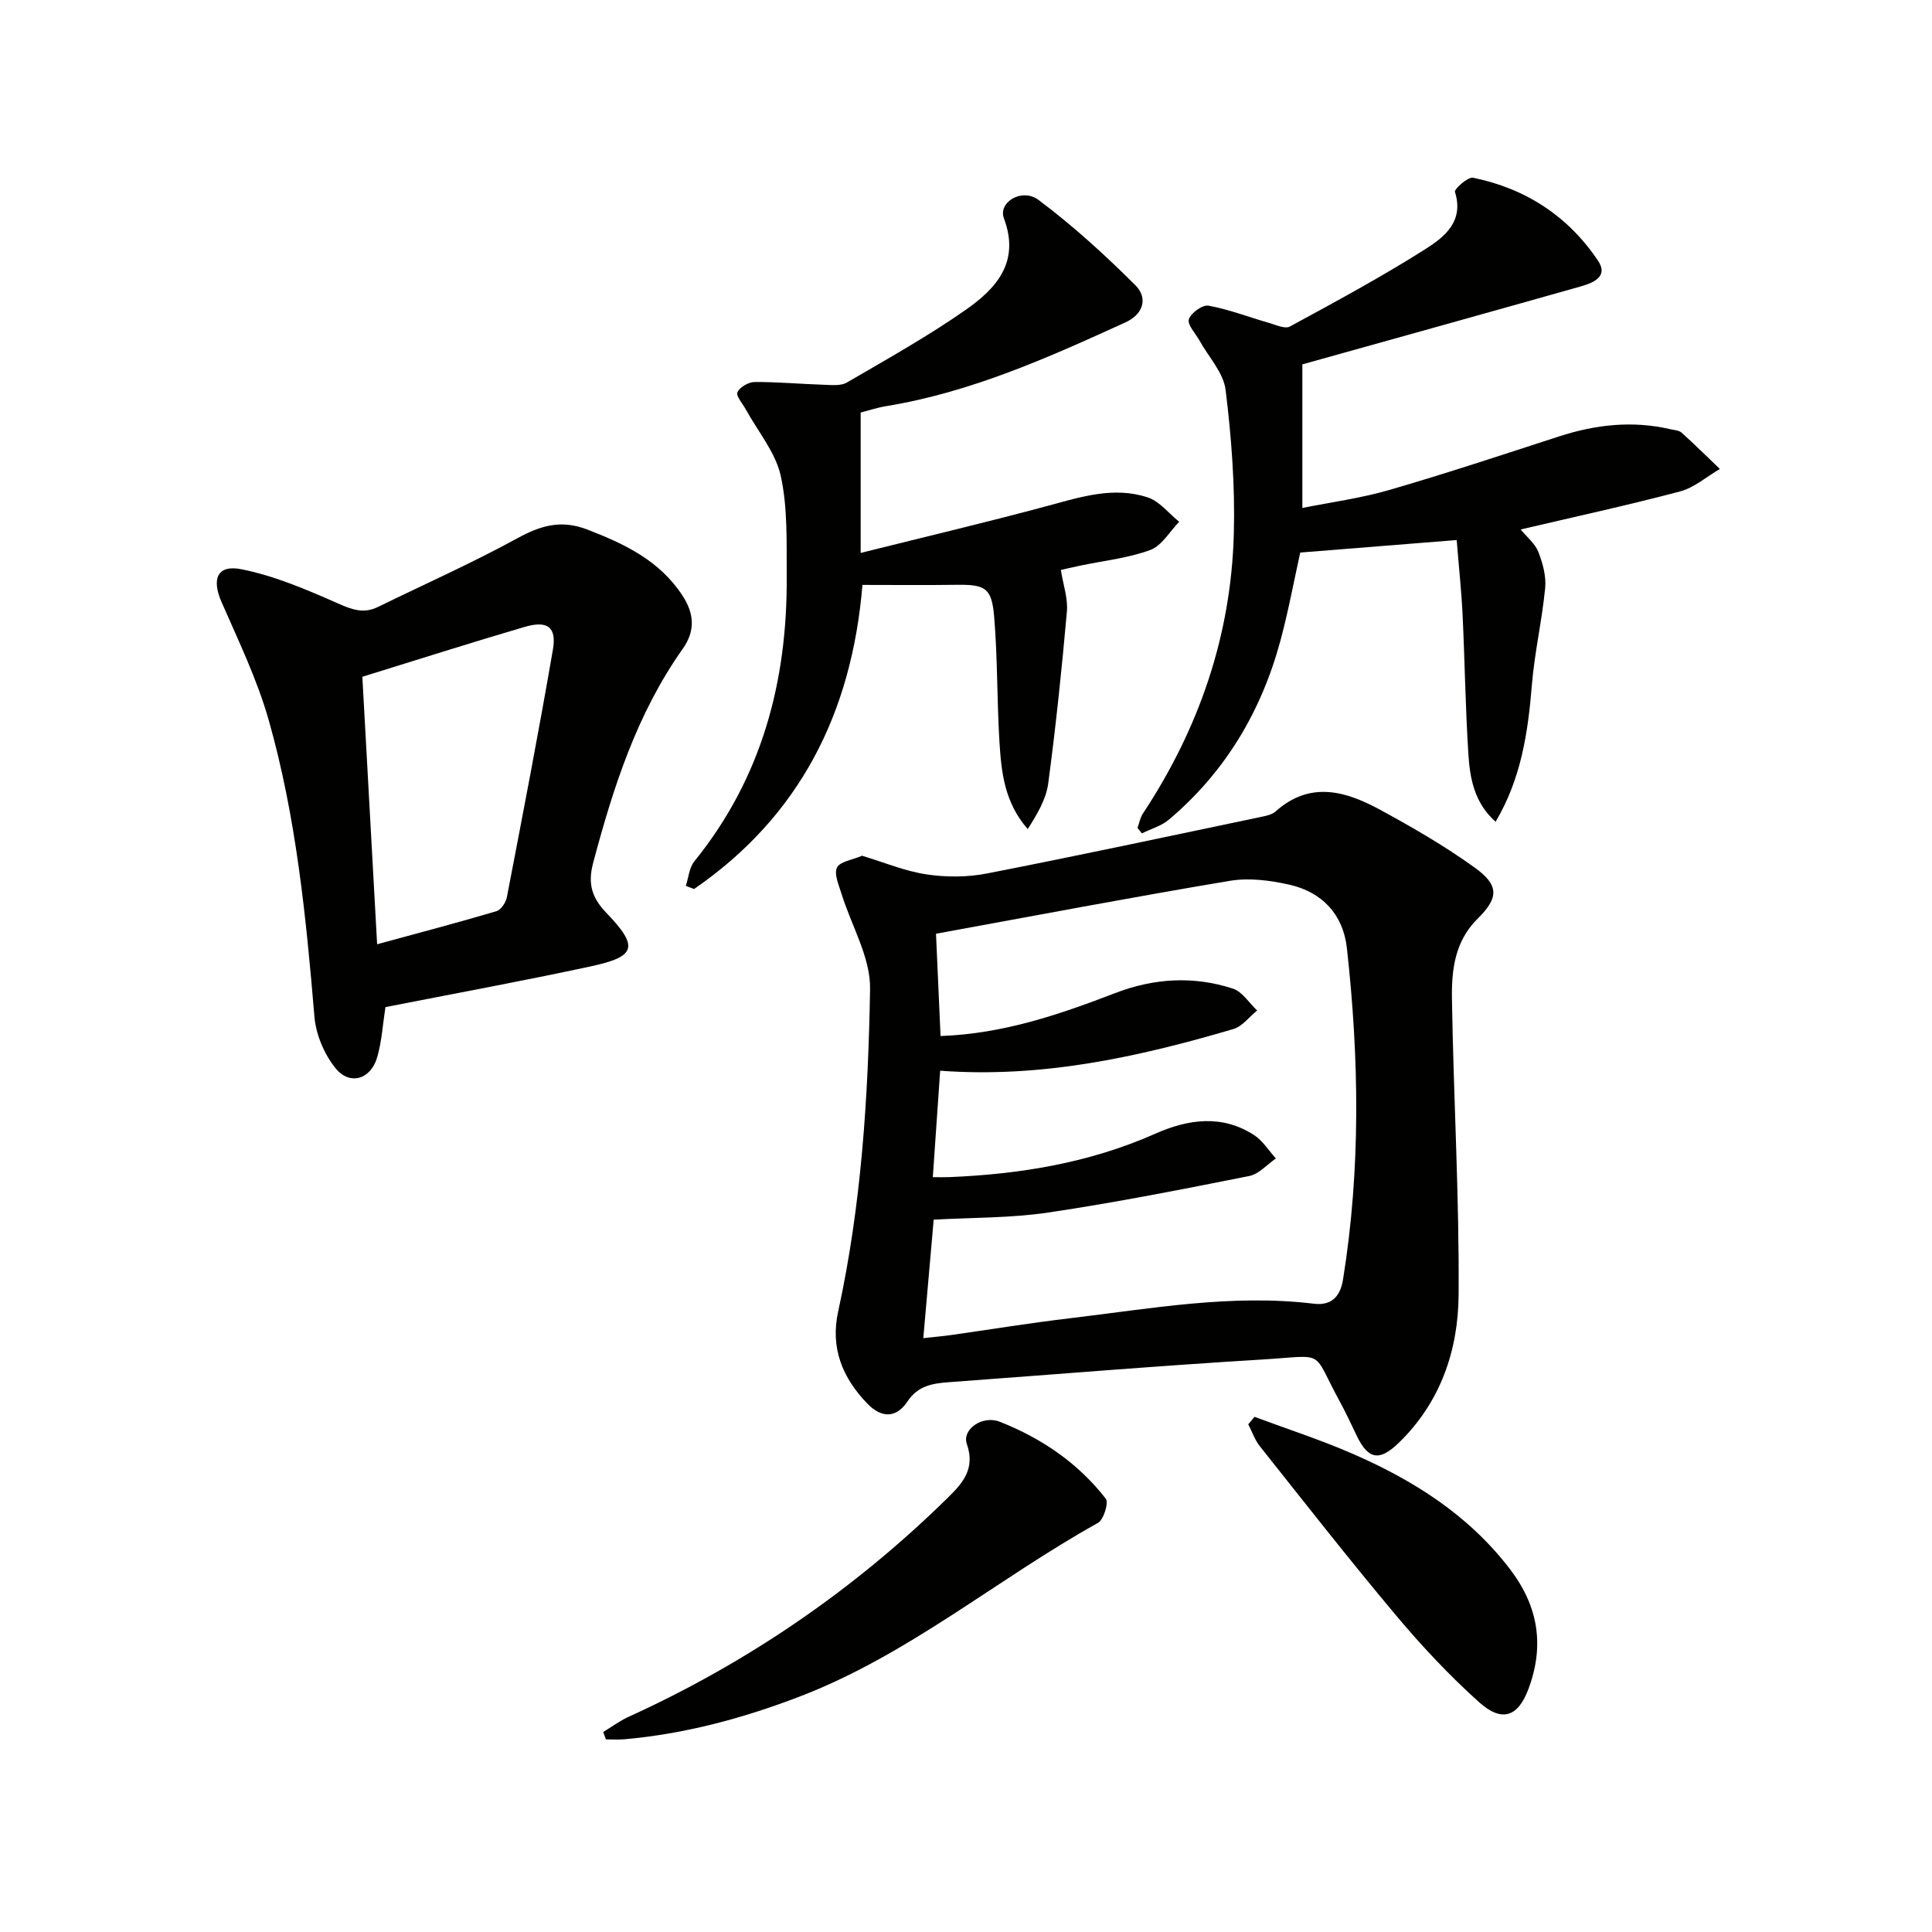
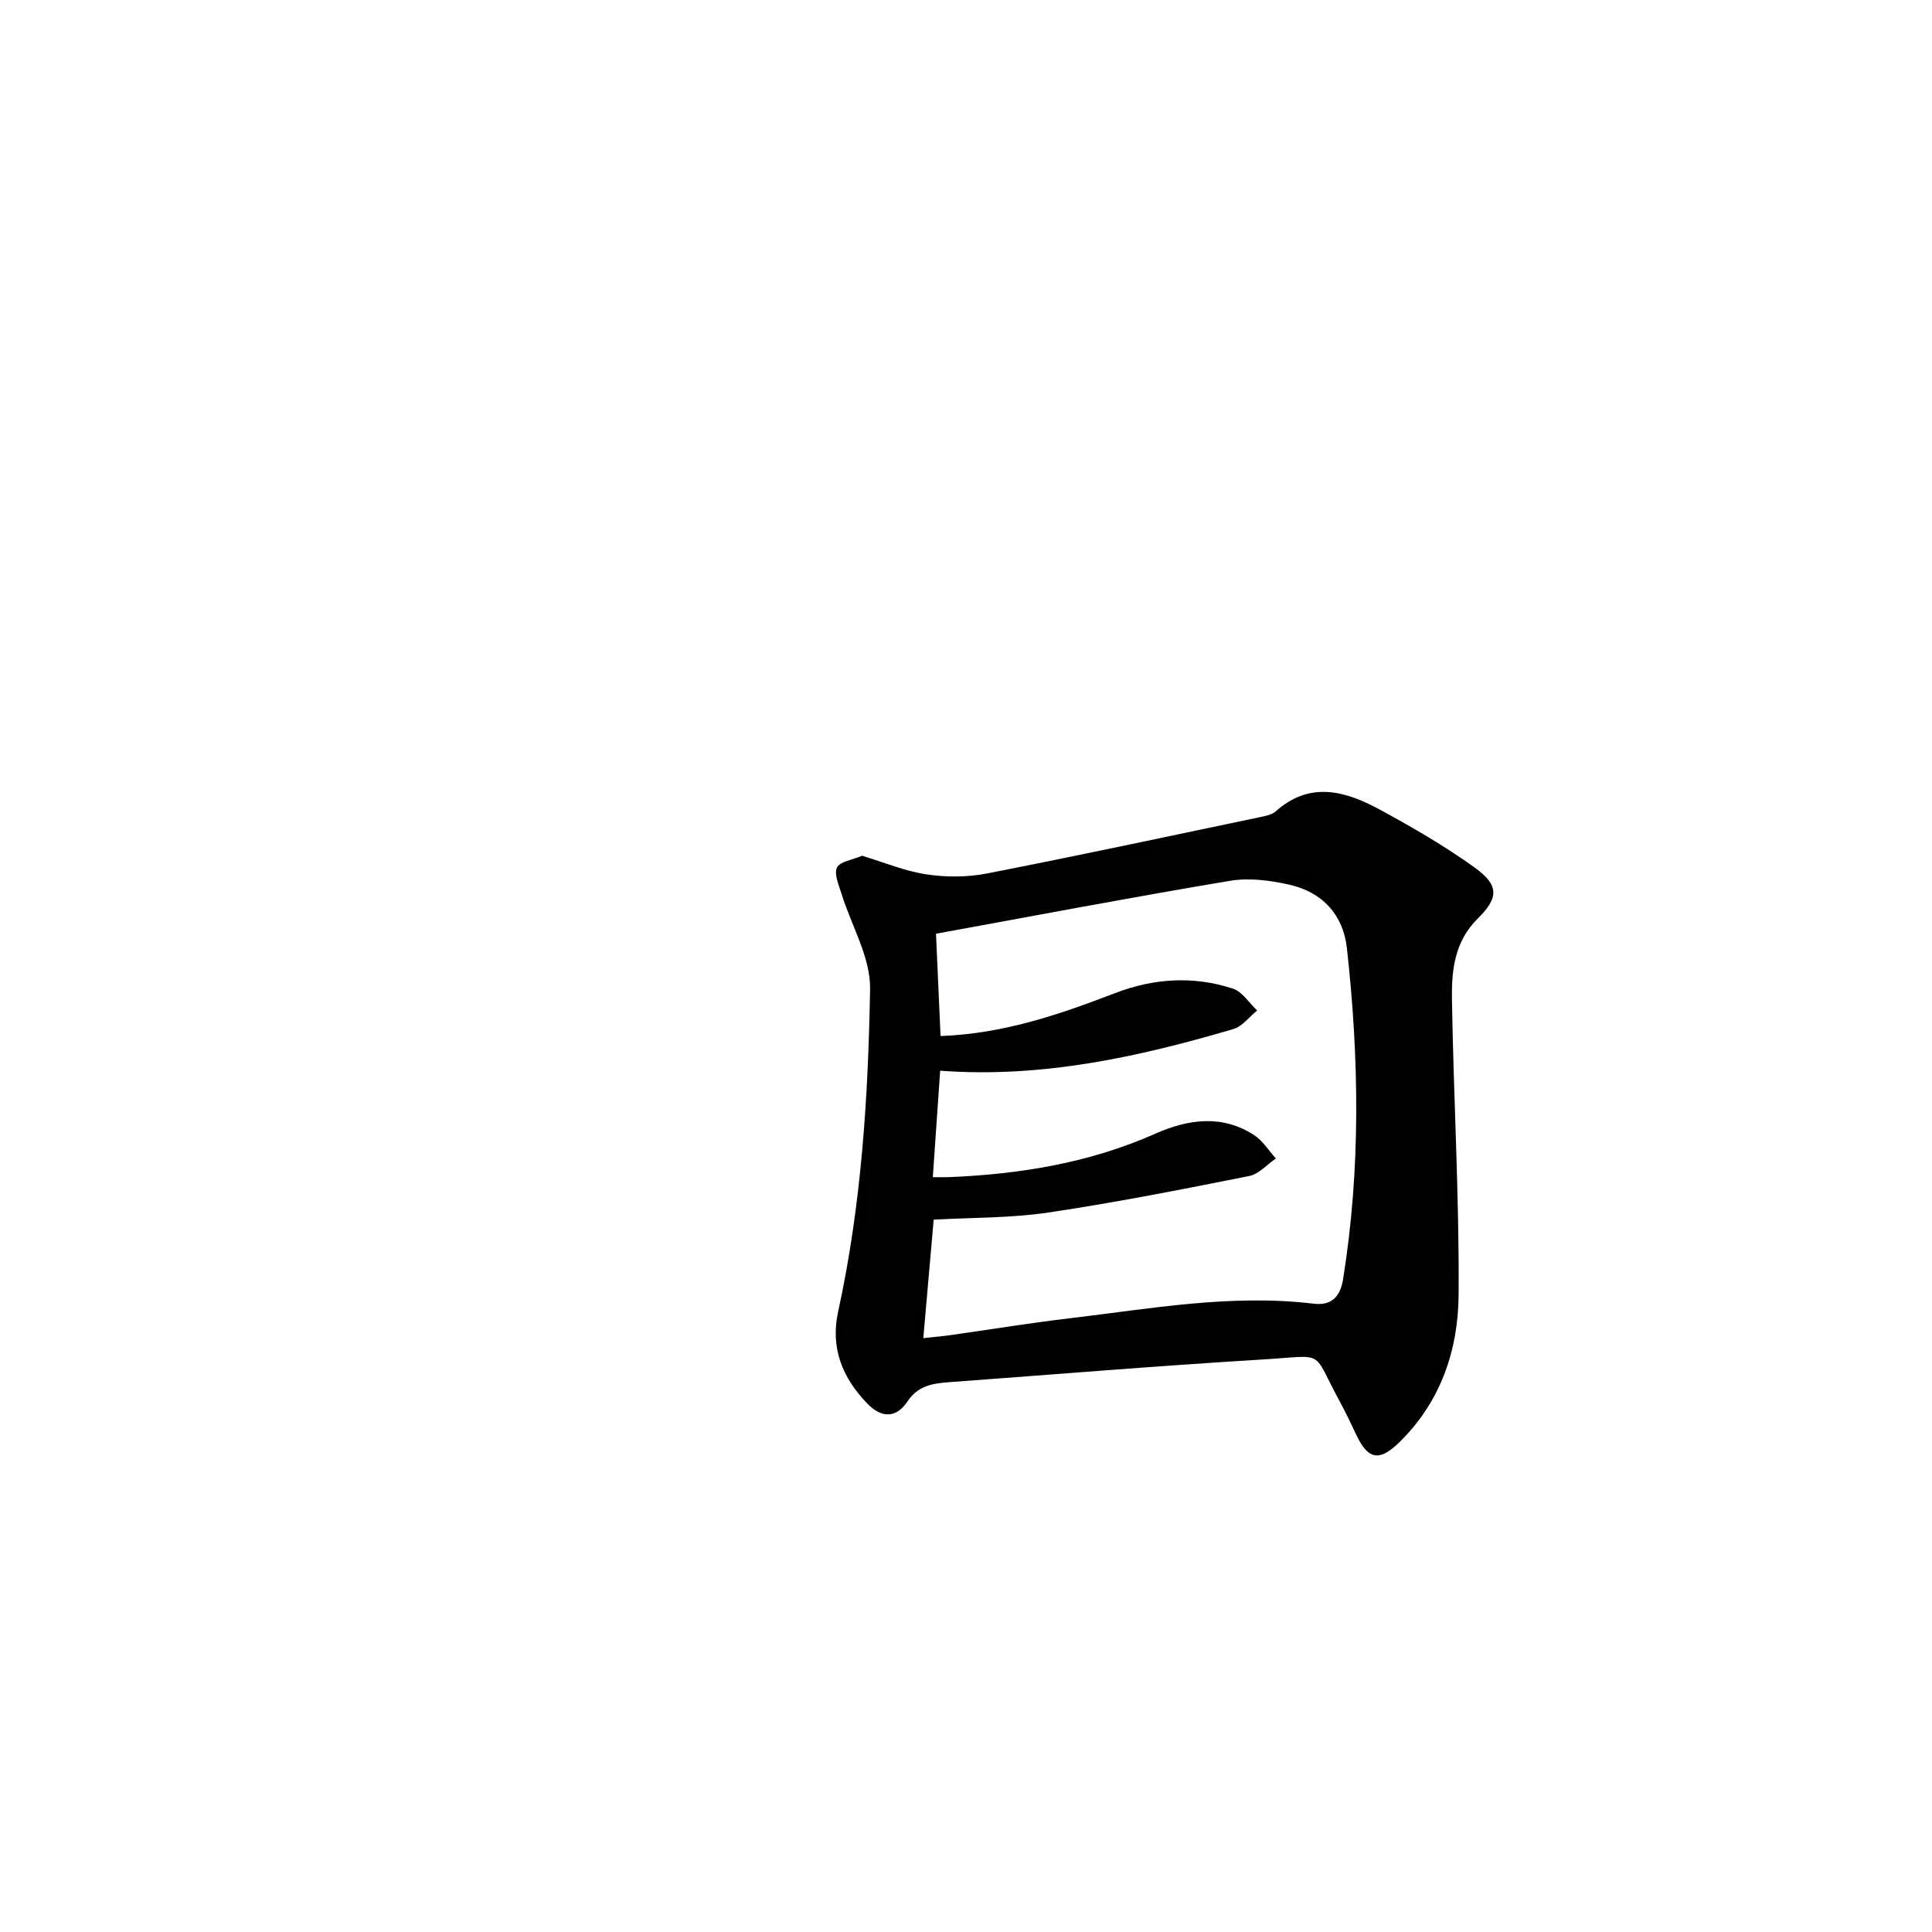
<svg xmlns="http://www.w3.org/2000/svg" enable-background="new 0 0 400 400" viewBox="0 0 400 400">
  <g fill="#010100">
    <path d="m178.48 177.17c4.51 1.36 8.84 3.18 13.34 3.86 4.11.62 8.52.6 12.59-.2 18.86-3.68 37.64-7.71 56.45-11.65 1.13-.24 2.45-.47 3.25-1.19 7.17-6.39 14.54-4.19 21.68-.31 6.69 3.64 13.33 7.48 19.5 11.92 5.09 3.66 5.05 6.25.65 10.59-4.75 4.68-5.42 10.63-5.33 16.57.32 20.45 1.53 40.9 1.38 61.34-.09 11.46-3.73 22.25-12.42 30.65-3.92 3.79-6.27 3.48-8.64-1.43-1.15-2.39-2.26-4.8-3.53-7.13-5.96-10.9-2.6-9.54-15.86-8.73-21.72 1.31-43.41 3.12-65.11 4.71-3.36.25-6.37.71-8.56 4-2.25 3.38-5.28 3.56-8.32.41-5.18-5.38-7.66-11.53-6.02-19.04 4.81-22 6.23-44.4 6.61-66.79.11-6.53-3.89-13.13-5.92-19.72-.55-1.79-1.58-4.06-.93-5.41.58-1.24 3.13-1.56 5.19-2.45zm12.68 99.88c2.43-.27 4.04-.4 5.64-.63 8.22-1.16 16.41-2.51 24.64-3.48 16.79-1.99 33.52-5.08 50.58-3.02 3.39.41 5.43-1.2 6.04-5.02 3.68-22.84 3.34-45.72.8-68.6-.77-6.96-5.12-11.61-11.93-13.14-3.99-.9-8.36-1.46-12.33-.79-20.25 3.39-40.43 7.23-60.81 10.95.29 6.6.61 13.78.94 21.18 13.11-.48 24.69-4.49 36.15-8.89 8.04-3.09 16.22-3.59 24.37-.93 1.96.64 3.37 2.98 5.03 4.53-1.64 1.32-3.08 3.31-4.94 3.85-19.64 5.77-39.51 10.18-60.69 8.62-.5 7.21-.99 14.4-1.52 22.04 1.5 0 2.45.03 3.41-.01 14.72-.61 29.04-2.95 42.65-8.99 6.74-2.99 13.79-4.04 20.46.29 1.79 1.16 3.02 3.2 4.51 4.84-1.83 1.25-3.51 3.23-5.51 3.63-13.82 2.75-27.66 5.49-41.6 7.56-7.8 1.16-15.8 1.03-23.74 1.48-.72 8.17-1.41 16.05-2.15 24.53z" />
-     <path d="m79.8 208.51c-.55 3.54-.75 7.06-1.7 10.36-1.32 4.62-5.68 5.95-8.65 2.27-2.33-2.88-4.04-6.96-4.35-10.64-1.74-20.71-3.78-41.38-9.47-61.42-2.38-8.39-6.25-16.39-9.76-24.43-2.09-4.78-.92-7.8 4.14-6.79 6.84 1.37 13.47 4.2 19.9 7.05 2.93 1.3 5.36 2.21 8.32.76 9.67-4.72 19.51-9.1 28.94-14.26 4.83-2.64 9.05-3.85 14.44-1.77 7.74 2.99 14.93 6.41 19.67 13.64 2.48 3.78 2.7 7.34.06 11.07-9.48 13.39-14.38 28.67-18.54 44.32-1.15 4.32-.24 7.21 2.7 10.28 6.8 7.09 6.26 9.1-3.26 11.14-14.07 3.03-28.24 5.63-42.44 8.42zm-4.78-68.39c1.01 18.29 2.02 36.57 3.06 55.38 8.75-2.39 16.75-4.49 24.68-6.84.94-.28 1.96-1.77 2.17-2.85 3.29-17.08 6.59-34.16 9.54-51.3.81-4.67-1.1-6.1-5.83-4.72-11.1 3.25-22.14 6.78-33.62 10.33z" />
-     <path d="m269.64 75.44v29.73c5.94-1.2 12.13-2.02 18.05-3.74 11.77-3.42 23.41-7.28 35.08-11.07 7.58-2.46 15.22-3.32 23.05-1.5.81.19 1.8.23 2.35.73 2.7 2.43 5.28 4.98 7.91 7.5-2.74 1.6-5.3 3.88-8.26 4.66-10.84 2.87-21.81 5.25-32.98 7.87 1.29 1.58 2.98 2.92 3.66 4.65.91 2.34 1.65 5.04 1.41 7.48-.65 6.71-2.2 13.34-2.75 20.05-.8 9.85-2.22 19.42-7.51 28.33-4.39-3.87-5.32-8.95-5.64-14.01-.61-9.62-.74-19.26-1.2-28.89-.24-4.93-.77-9.84-1.22-15.42-11.13.89-21.66 1.73-32.39 2.59-1.33 6-2.47 12.19-4.1 18.24-3.96 14.65-11.43 27.22-23.11 37.07-1.55 1.31-3.7 1.9-5.57 2.83-.3-.37-.6-.75-.91-1.12.36-.99.53-2.1 1.1-2.96 11.63-17.58 18.27-36.87 18.84-57.93.27-9.92-.49-19.94-1.7-29.8-.44-3.58-3.54-6.83-5.42-10.24-.82-1.48-2.54-3.27-2.19-4.39.41-1.3 2.84-3.04 4.06-2.82 4.27.79 8.38 2.38 12.58 3.59 1.41.41 3.28 1.28 4.28.73 9.47-5.15 18.98-10.27 28.07-16.04 3.87-2.45 8.04-5.71 6.1-11.83-.18-.57 2.68-3.15 3.75-2.93 10.88 2.21 19.69 7.96 25.87 17.17 2.27 3.38-1.14 4.64-3.68 5.36-19.09 5.4-38.21 10.71-57.53 16.11z" />
-     <path d="m178.19 85.41v29.07c13.67-3.42 26.37-6.41 38.95-9.81 6.79-1.84 13.55-3.98 20.48-1.69 2.46.81 4.36 3.32 6.52 5.05-1.97 2.01-3.6 4.96-5.99 5.84-4.61 1.7-9.66 2.22-14.52 3.24-1.61.34-3.22.72-3.99.89.48 3.08 1.49 5.9 1.25 8.61-1.05 11.89-2.29 23.78-3.87 35.61-.44 3.3-2.32 6.4-4.24 9.43-4.82-5.5-5.46-11.76-5.85-17.98-.53-8.62-.38-17.28-1.09-25.88-.51-6.15-1.83-6.8-8-6.71-6.3.09-12.6.02-19.28.02-2.19 26.48-12.98 47.9-34.86 62.96-.57-.21-1.14-.42-1.71-.64.56-1.71.7-3.77 1.76-5.08 13.96-17.23 19.28-37.24 19.13-58.98-.05-6.96.24-14.1-1.23-20.81-1.07-4.89-4.74-9.22-7.25-13.8-.65-1.2-2.07-2.78-1.72-3.54.49-1.06 2.3-2.11 3.54-2.12 4.78-.03 9.56.42 14.34.57 1.6.05 3.51.27 4.77-.46 8.31-4.84 16.74-9.55 24.61-15.05 6.29-4.4 11.32-9.87 7.91-18.94-1.25-3.33 3.73-6.39 7.19-3.8 7.11 5.34 13.76 11.38 20.06 17.68 2.52 2.52 1.75 5.9-2.08 7.65-16.01 7.31-32.05 14.5-49.62 17.36-1.92.32-3.8.96-5.21 1.31z" />
-     <path d="m124.89 358.59c1.74-1.05 3.39-2.29 5.23-3.13 24.62-11.21 46.61-26.25 65.93-45.19 3.11-3.05 5.96-6.04 4.13-11.28-1.07-3.09 3.26-6.04 6.82-4.63 8.64 3.41 16.21 8.55 21.94 15.93.64.82-.44 4.35-1.62 5.01-20.86 11.6-39.27 27.37-61.9 36.01-11.73 4.48-23.66 7.68-36.15 8.79-1.27.11-2.55.02-3.83.02-.19-.52-.37-1.02-.55-1.53z" />
-     <path d="m259.73 293.34c6.77 2.52 13.66 4.75 20.27 7.63 12.63 5.49 24.06 12.69 32.63 23.91 5.9 7.72 7.17 15.88 3.8 24.85-2.15 5.72-5.46 6.94-10.2 2.69-6.17-5.53-11.89-11.65-17.22-18-9.63-11.47-18.86-23.27-28.18-35-1.04-1.31-1.6-3.01-2.39-4.53.42-.52.85-1.04 1.29-1.55z" />
  </g>
</svg>